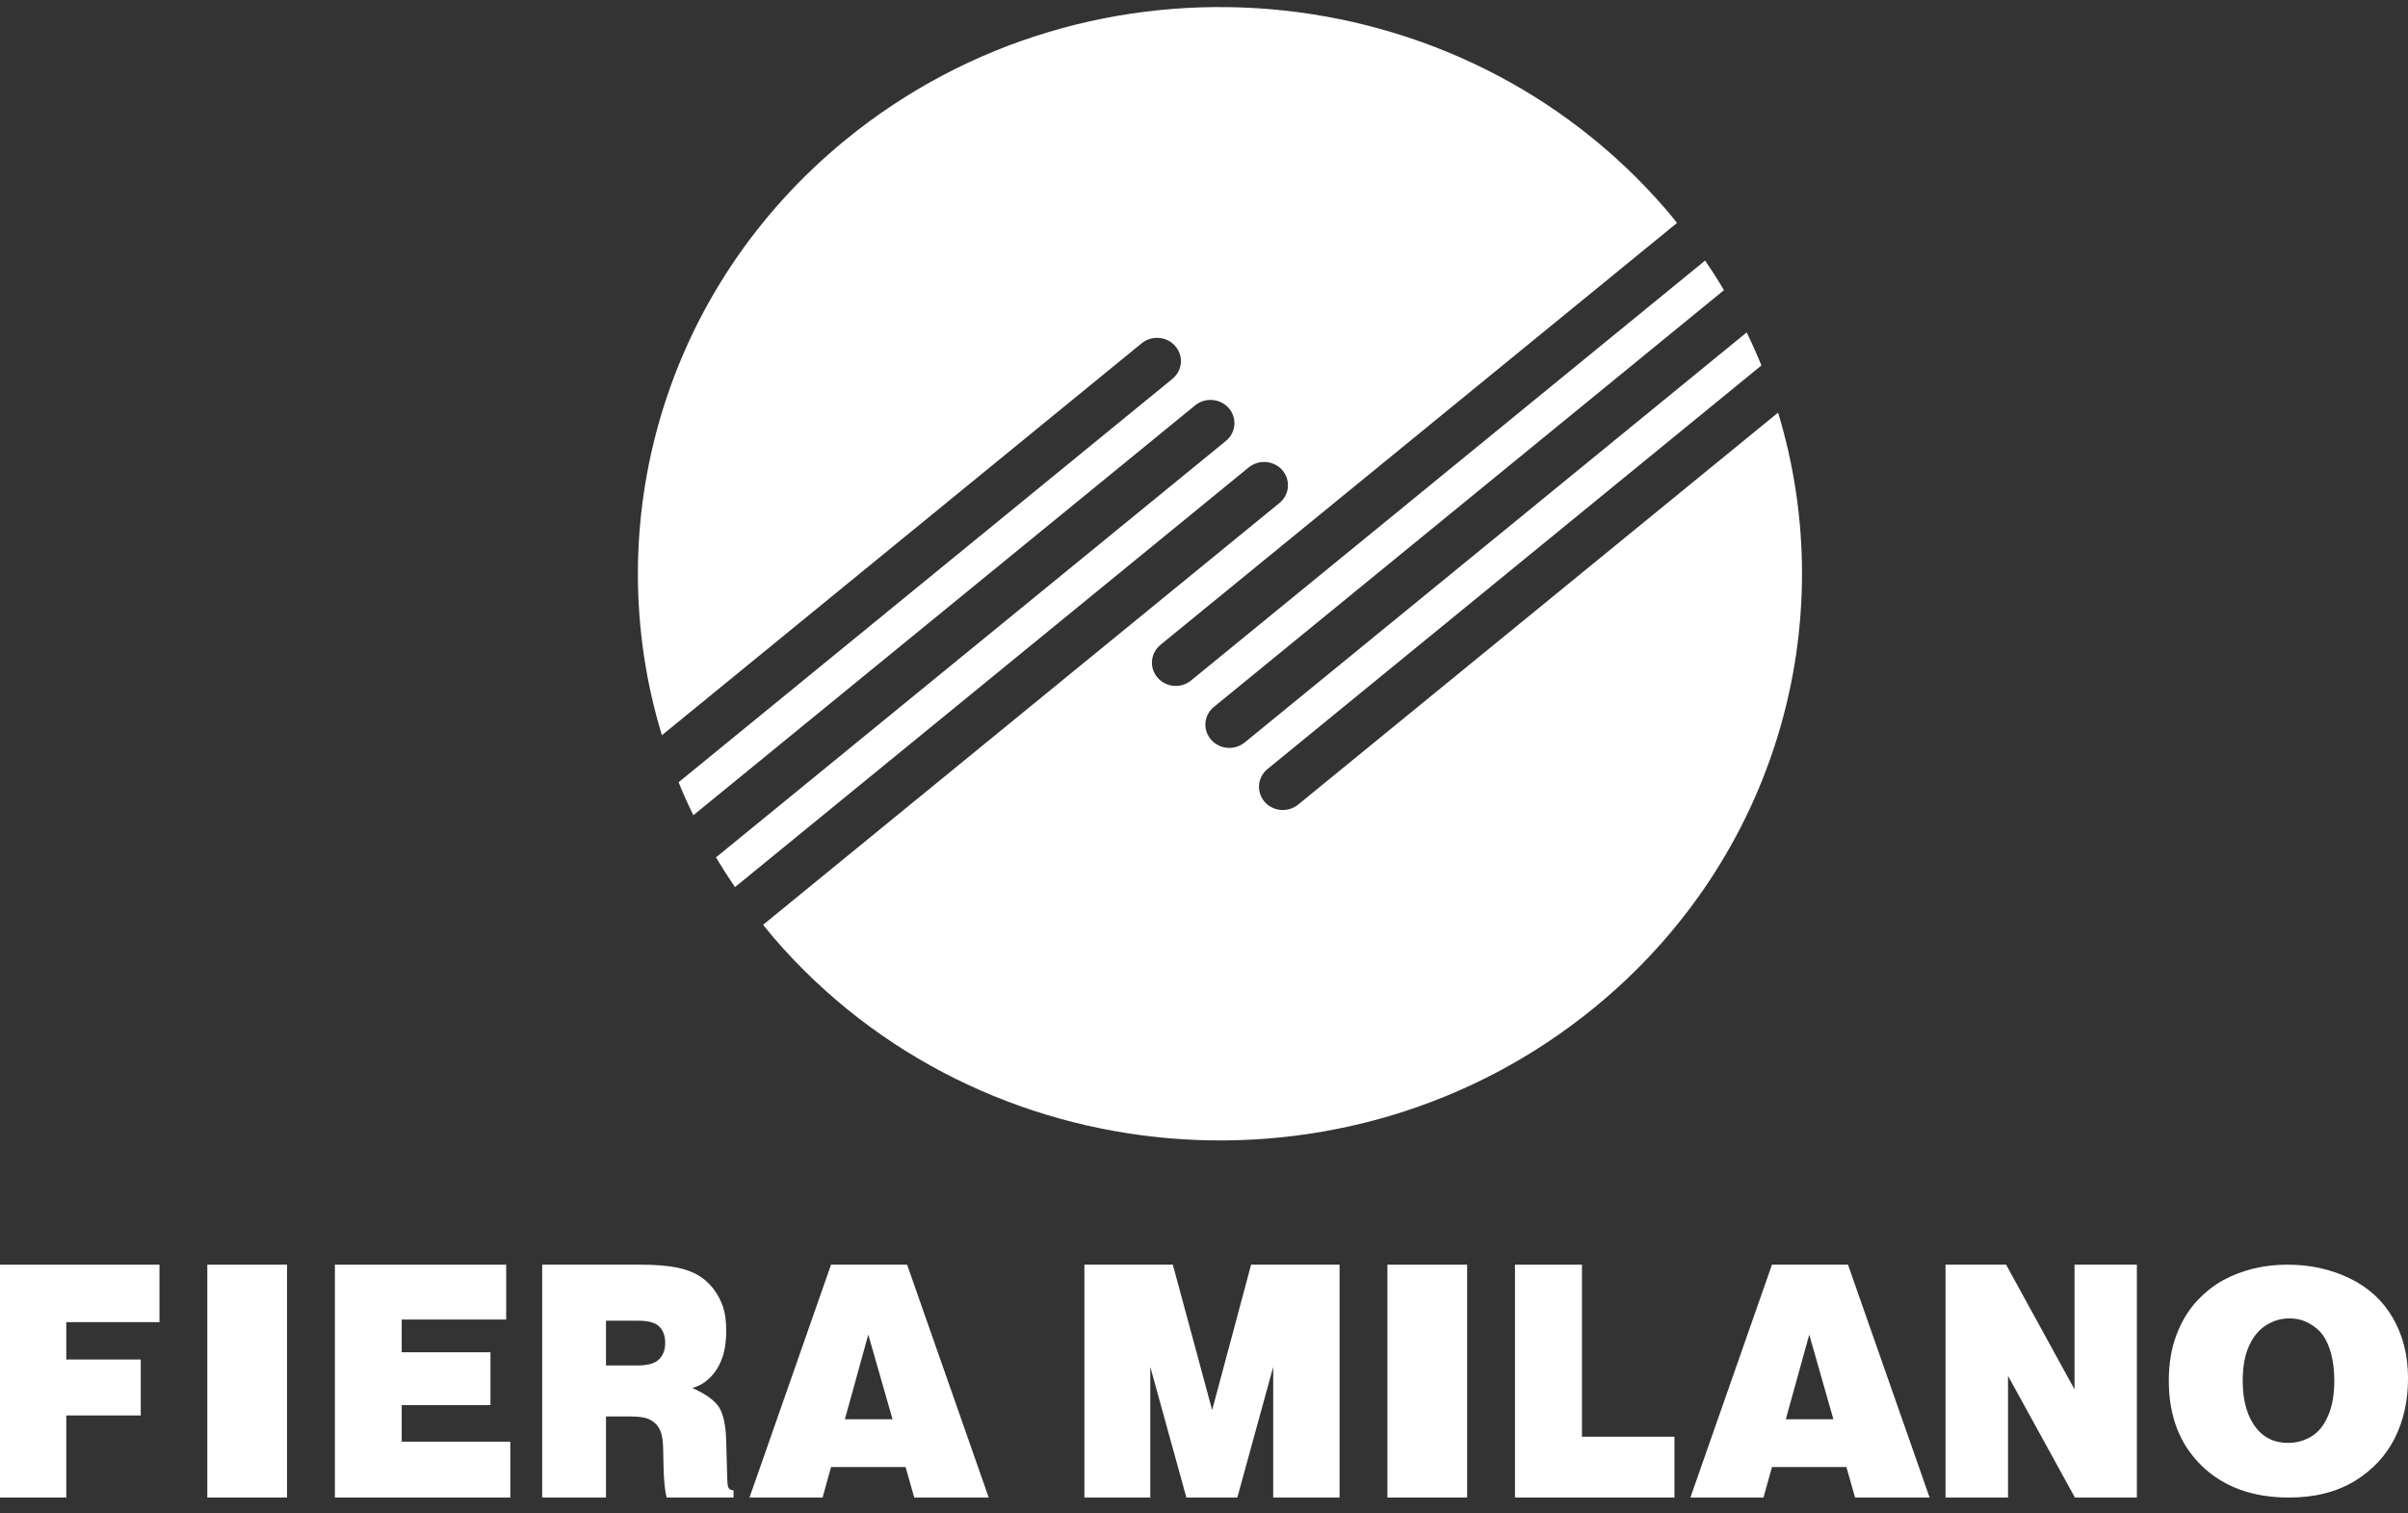
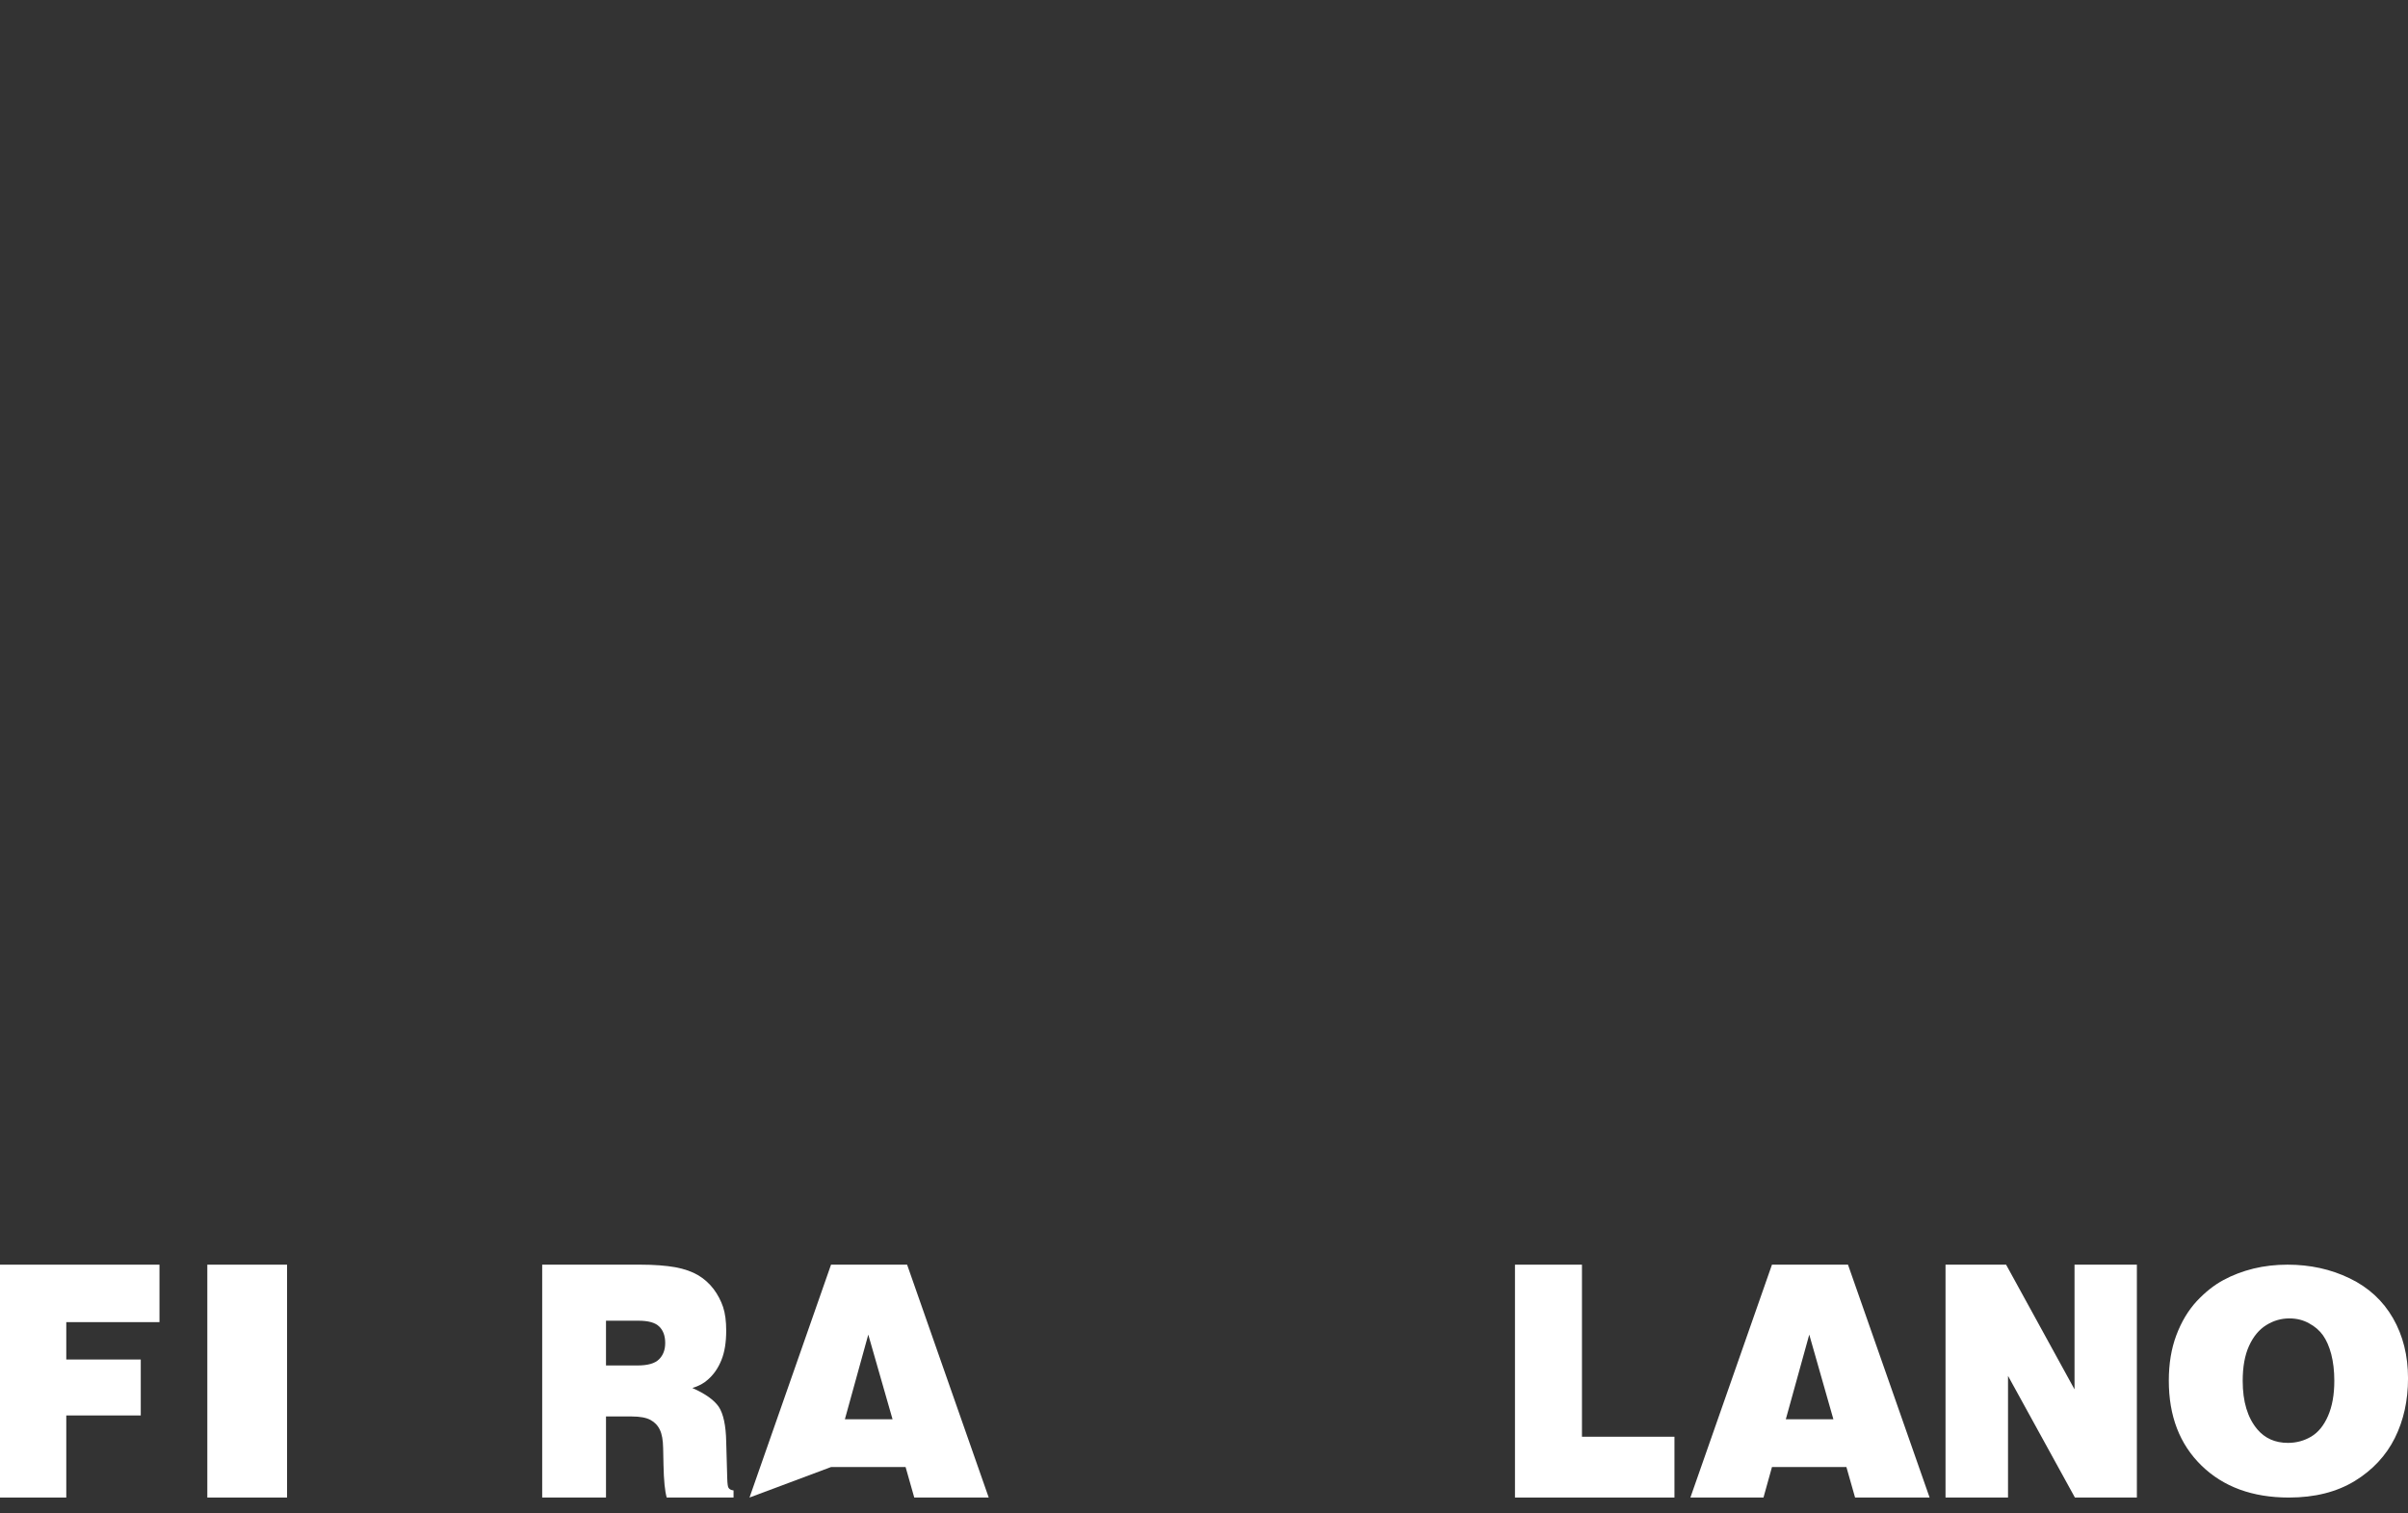
<svg xmlns="http://www.w3.org/2000/svg" width="105px" height="66px" viewBox="0 0 105 66" version="1.1">
  <rect x="0" y="0" width="105" height="66" fill="#333333" stroke="none" />
  <desc>Created with Lunacy</desc>
  <g id="Navigation/Atom/Top/Logo-FM">
    <g id="Navigation/Atom/Top/Logo-FM">
      <g id="Group" transform="translate(0 0.308)">
-         <path d="M49.718 17.686C52.5 26.834 49.682 37.121 41.697 43.642C30.957 52.419 14.95 51.052 5.936 40.603C5.775 40.409 5.617 40.217 5.459 40.022L27.974 21.629C28.416 21.273 28.471 20.63 28.103 20.199C27.735 19.771 27.076 19.718 26.636 20.075L4.233 38.38C3.944 37.952 3.666 37.52 3.405 37.083L25.641 18.92C26.08 18.56 26.138 17.922 25.768 17.493C25.398 17.068 24.741 17.009 24.301 17.368L2.418 35.245C2.185 34.768 1.97 34.291 1.775 33.806L23.307 16.215C23.747 15.853 23.807 15.215 23.434 14.788C23.069 14.359 22.41 14.302 21.968 14.662L1.047 31.756C-1.742 22.605 1.078 12.309 9.066 5.781C19.805 -2.99 35.814 -1.626 44.828 8.825C44.994 9.018 45.152 9.212 45.31 9.415L22.789 27.811C22.348 28.173 22.287 28.813 22.659 29.242C23.028 29.672 23.684 29.73 24.124 29.365L46.535 11.056C46.826 11.481 47.101 11.909 47.358 12.346L25.116 30.522C24.677 30.875 24.618 31.515 24.99 31.945C25.361 32.374 26.013 32.431 26.456 32.074L48.349 14.188C48.579 14.662 48.794 15.144 48.991 15.629L27.456 33.228C27.015 33.589 26.957 34.222 27.325 34.658C27.694 35.082 28.352 35.14 28.792 34.779L49.718 17.686Z" transform="translate(27.815 0)" id="Fill-1" fill="#FFFFFF" stroke="none" />
        <path d="M0 10.156L0 0L6.954 0L6.954 2.506L2.89 2.506L2.89 4.136L6.138 4.136L6.138 6.576L2.89 6.576L2.89 10.156L0 10.156Z" transform="translate(0 54.844)" id="Fill-3" fill="#FFFFFF" stroke="none" />
        <path d="M0 10.156L3.477 10.156L3.477 0L0 0L0 10.156Z" transform="translate(9.04 54.844)" id="Fill-5" fill="#FFFFFF" stroke="none" />
-         <path d="M0 0L0 10.156L7.649 10.156L7.649 7.719L2.913 7.719L2.913 6.123L6.783 6.123L6.783 3.82L2.913 3.82L2.913 2.393L7.469 2.393L7.469 0L0 0Z" transform="translate(14.603 54.844)" id="Fill-7" fill="#FFFFFF" stroke="none" />
        <path d="M2.782 6.62L2.782 10.156L0 10.156L0 0L4.287 0C4.887 0 5.392 0.04 5.798 0.111C6.207 0.186 6.543 0.308 6.805 0.463C7.072 0.622 7.293 0.826 7.478 1.067C7.661 1.313 7.797 1.577 7.888 1.847C7.98 2.124 8.024 2.467 8.024 2.877C8.024 3.386 7.956 3.813 7.816 4.158C7.676 4.508 7.48 4.791 7.227 5.012C7.052 5.174 6.826 5.294 6.549 5.379C7.113 5.627 7.495 5.903 7.699 6.197C7.9 6.503 8.01 7.009 8.024 7.72L8.069 9.321C8.076 9.558 8.095 9.697 8.129 9.737C8.169 9.796 8.24 9.835 8.344 9.844L8.344 10.156L5.43 10.156C5.35 9.882 5.304 9.413 5.29 8.752L5.274 7.998C5.268 7.655 5.222 7.388 5.131 7.202C5.041 7.01 4.903 6.868 4.721 6.771C4.542 6.673 4.267 6.62 3.899 6.62L2.782 6.62ZM4.19 2.444L2.782 2.444L2.782 4.396L4.156 4.396C4.596 4.396 4.911 4.31 5.091 4.131C5.274 3.953 5.364 3.714 5.364 3.416C5.364 3.113 5.28 2.87 5.105 2.701C4.929 2.525 4.626 2.444 4.19 2.444Z" transform="translate(23.642 54.844)" id="Fill-9" fill="#FFFFFF" fill-rule="evenodd" stroke="none" />
-         <path d="M3.555 8.826L3.186 10.156L0 10.156L3.555 0L6.872 0L10.431 10.156L7.184 10.156L6.806 8.826L3.555 8.826ZM4.159 6.741L6.237 6.741L5.179 3.05L4.159 6.741Z" transform="translate(32.682 54.844)" id="Fill-11" fill="#FFFFFF" fill-rule="evenodd" stroke="none" />
-         <path d="M0 10.156L0 0L3.856 0L5.57 6.341L7.269 0L11.126 0L11.126 10.156L8.233 10.156L8.233 4.458L6.668 10.156L4.447 10.156L2.873 4.458L2.873 10.156L0 10.156Z" transform="translate(47.285 54.844)" id="Fill-13" fill="#FFFFFF" stroke="none" />
-         <path d="M0 10.156L3.477 10.156L3.477 0L0 0L0 10.156Z" transform="translate(60.497 54.844)" id="Fill-15" fill="#FFFFFF" stroke="none" />
+         <path d="M3.555 8.826L0 10.156L3.555 0L6.872 0L10.431 10.156L7.184 10.156L6.806 8.826L3.555 8.826ZM4.159 6.741L6.237 6.741L5.179 3.05L4.159 6.741Z" transform="translate(32.682 54.844)" id="Fill-11" fill="#FFFFFF" fill-rule="evenodd" stroke="none" />
        <path d="M0 10.156L0 0L2.921 0L2.921 7.504L6.954 7.504L6.954 10.156L0 10.156Z" transform="translate(66.06 54.844)" id="Fill-17" fill="#FFFFFF" stroke="none" />
        <path d="M3.557 8.826L3.187 10.156L0 10.156L3.557 0L6.872 0L10.431 10.156L7.181 10.156L6.803 8.826L3.557 8.826ZM4.161 6.741L6.235 6.741L5.183 3.05L4.161 6.741Z" transform="translate(73.709 54.844)" id="Fill-19" fill="#FFFFFF" fill-rule="evenodd" stroke="none" />
        <path d="M0 10.156L0 0L2.641 0L5.625 5.438L5.625 0L8.344 0L8.344 10.156L5.642 10.156L2.725 4.85L2.725 10.156L0 10.156Z" transform="translate(84.834 54.844)" id="Fill-21" fill="#FFFFFF" stroke="none" />
        <path d="M9.855 7.563C9.471 8.329 8.887 8.957 8.106 9.436C7.321 9.913 6.368 10.156 5.237 10.156C3.643 10.156 2.375 9.687 1.425 8.761C0.471 7.83 0 6.6 0 5.057C0 4.324 0.108 3.662 0.329 3.076C0.549 2.489 0.846 1.997 1.213 1.597C1.589 1.195 1.977 0.889 2.38 0.672C2.777 0.456 3.218 0.289 3.691 0.171C4.165 0.057 4.657 0 5.177 0C6.158 0 7.06 0.196 7.883 0.594C8.711 0.992 9.34 1.575 9.778 2.337C10.213 3.095 10.431 3.969 10.431 4.958C10.431 5.926 10.238 6.795 9.855 7.563ZM3.222 5.067C3.222 5.972 3.433 6.676 3.861 7.183C4.193 7.574 4.637 7.772 5.195 7.772C5.563 7.772 5.902 7.68 6.209 7.498C6.516 7.315 6.76 7.015 6.941 6.6C7.127 6.177 7.217 5.667 7.217 5.067C7.217 4.633 7.171 4.246 7.083 3.904C6.994 3.567 6.872 3.292 6.723 3.081C6.572 2.871 6.374 2.697 6.116 2.558C5.863 2.416 5.58 2.344 5.257 2.344C4.899 2.344 4.565 2.44 4.252 2.635C3.935 2.83 3.684 3.135 3.497 3.546C3.313 3.951 3.222 4.46 3.222 5.067Z" transform="translate(94.57 54.844)" id="Fill-23" fill="#FFFFFF" fill-rule="evenodd" stroke="none" />
      </g>
    </g>
  </g>
</svg>